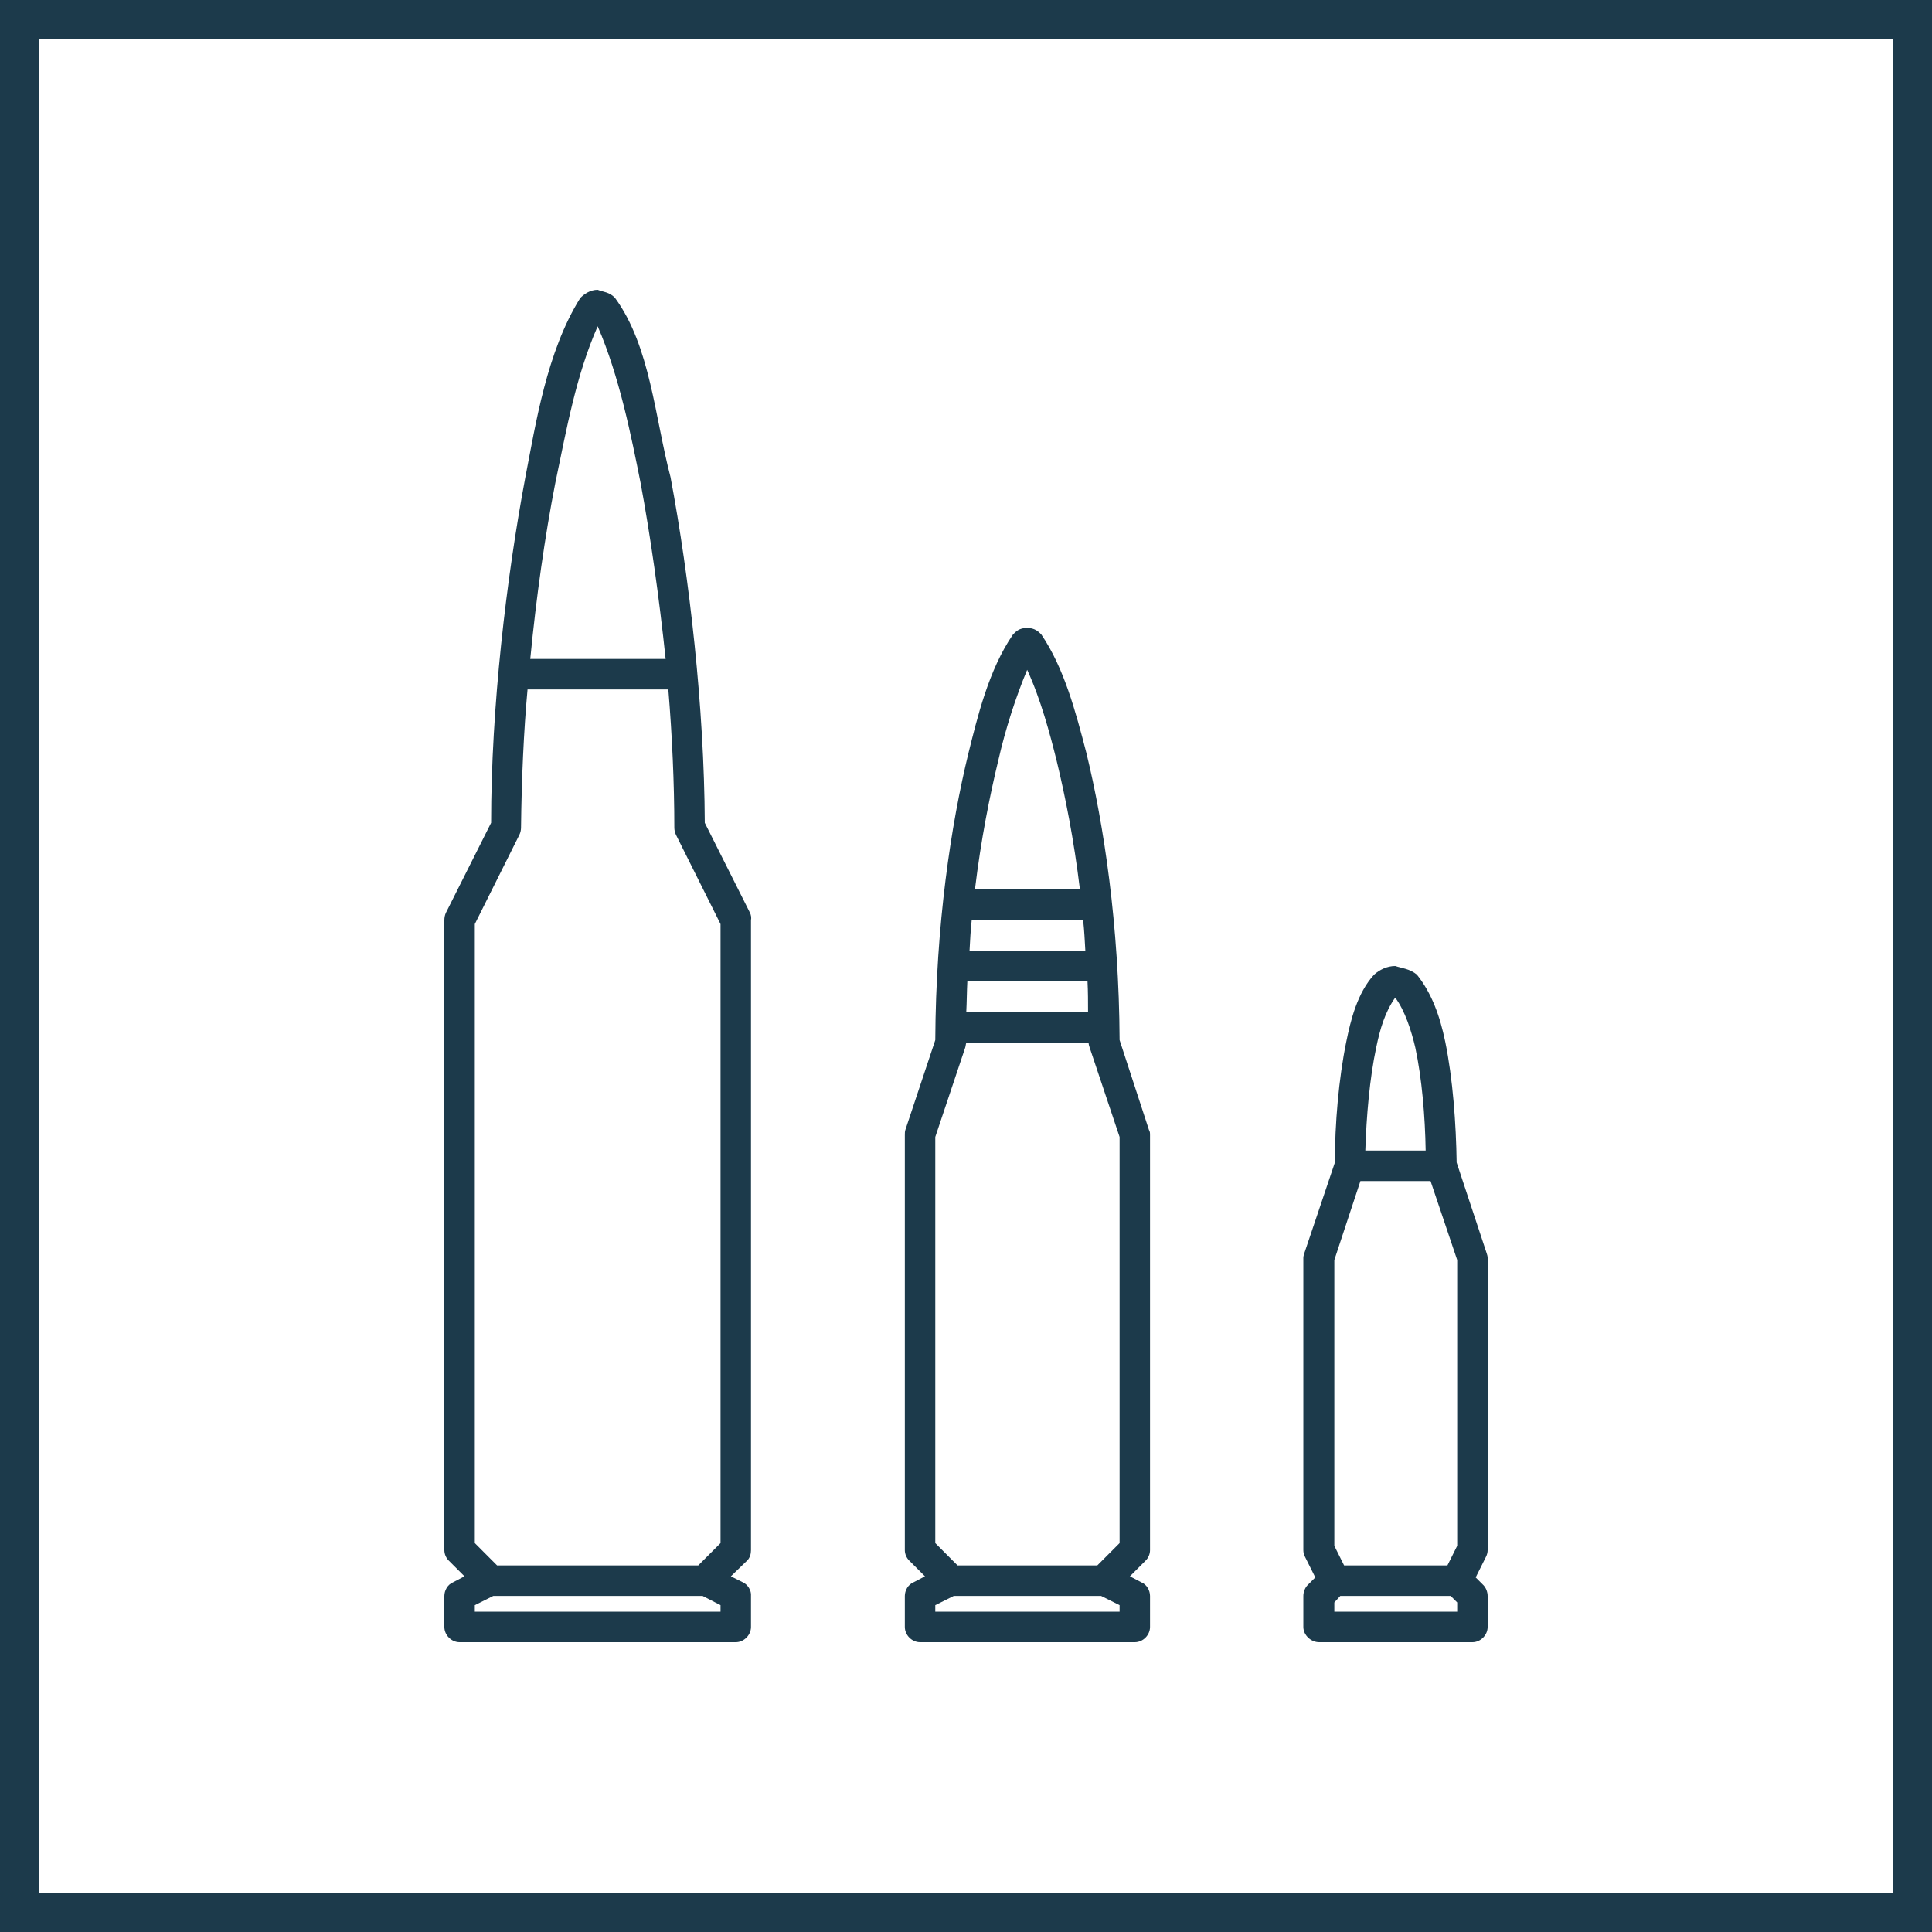
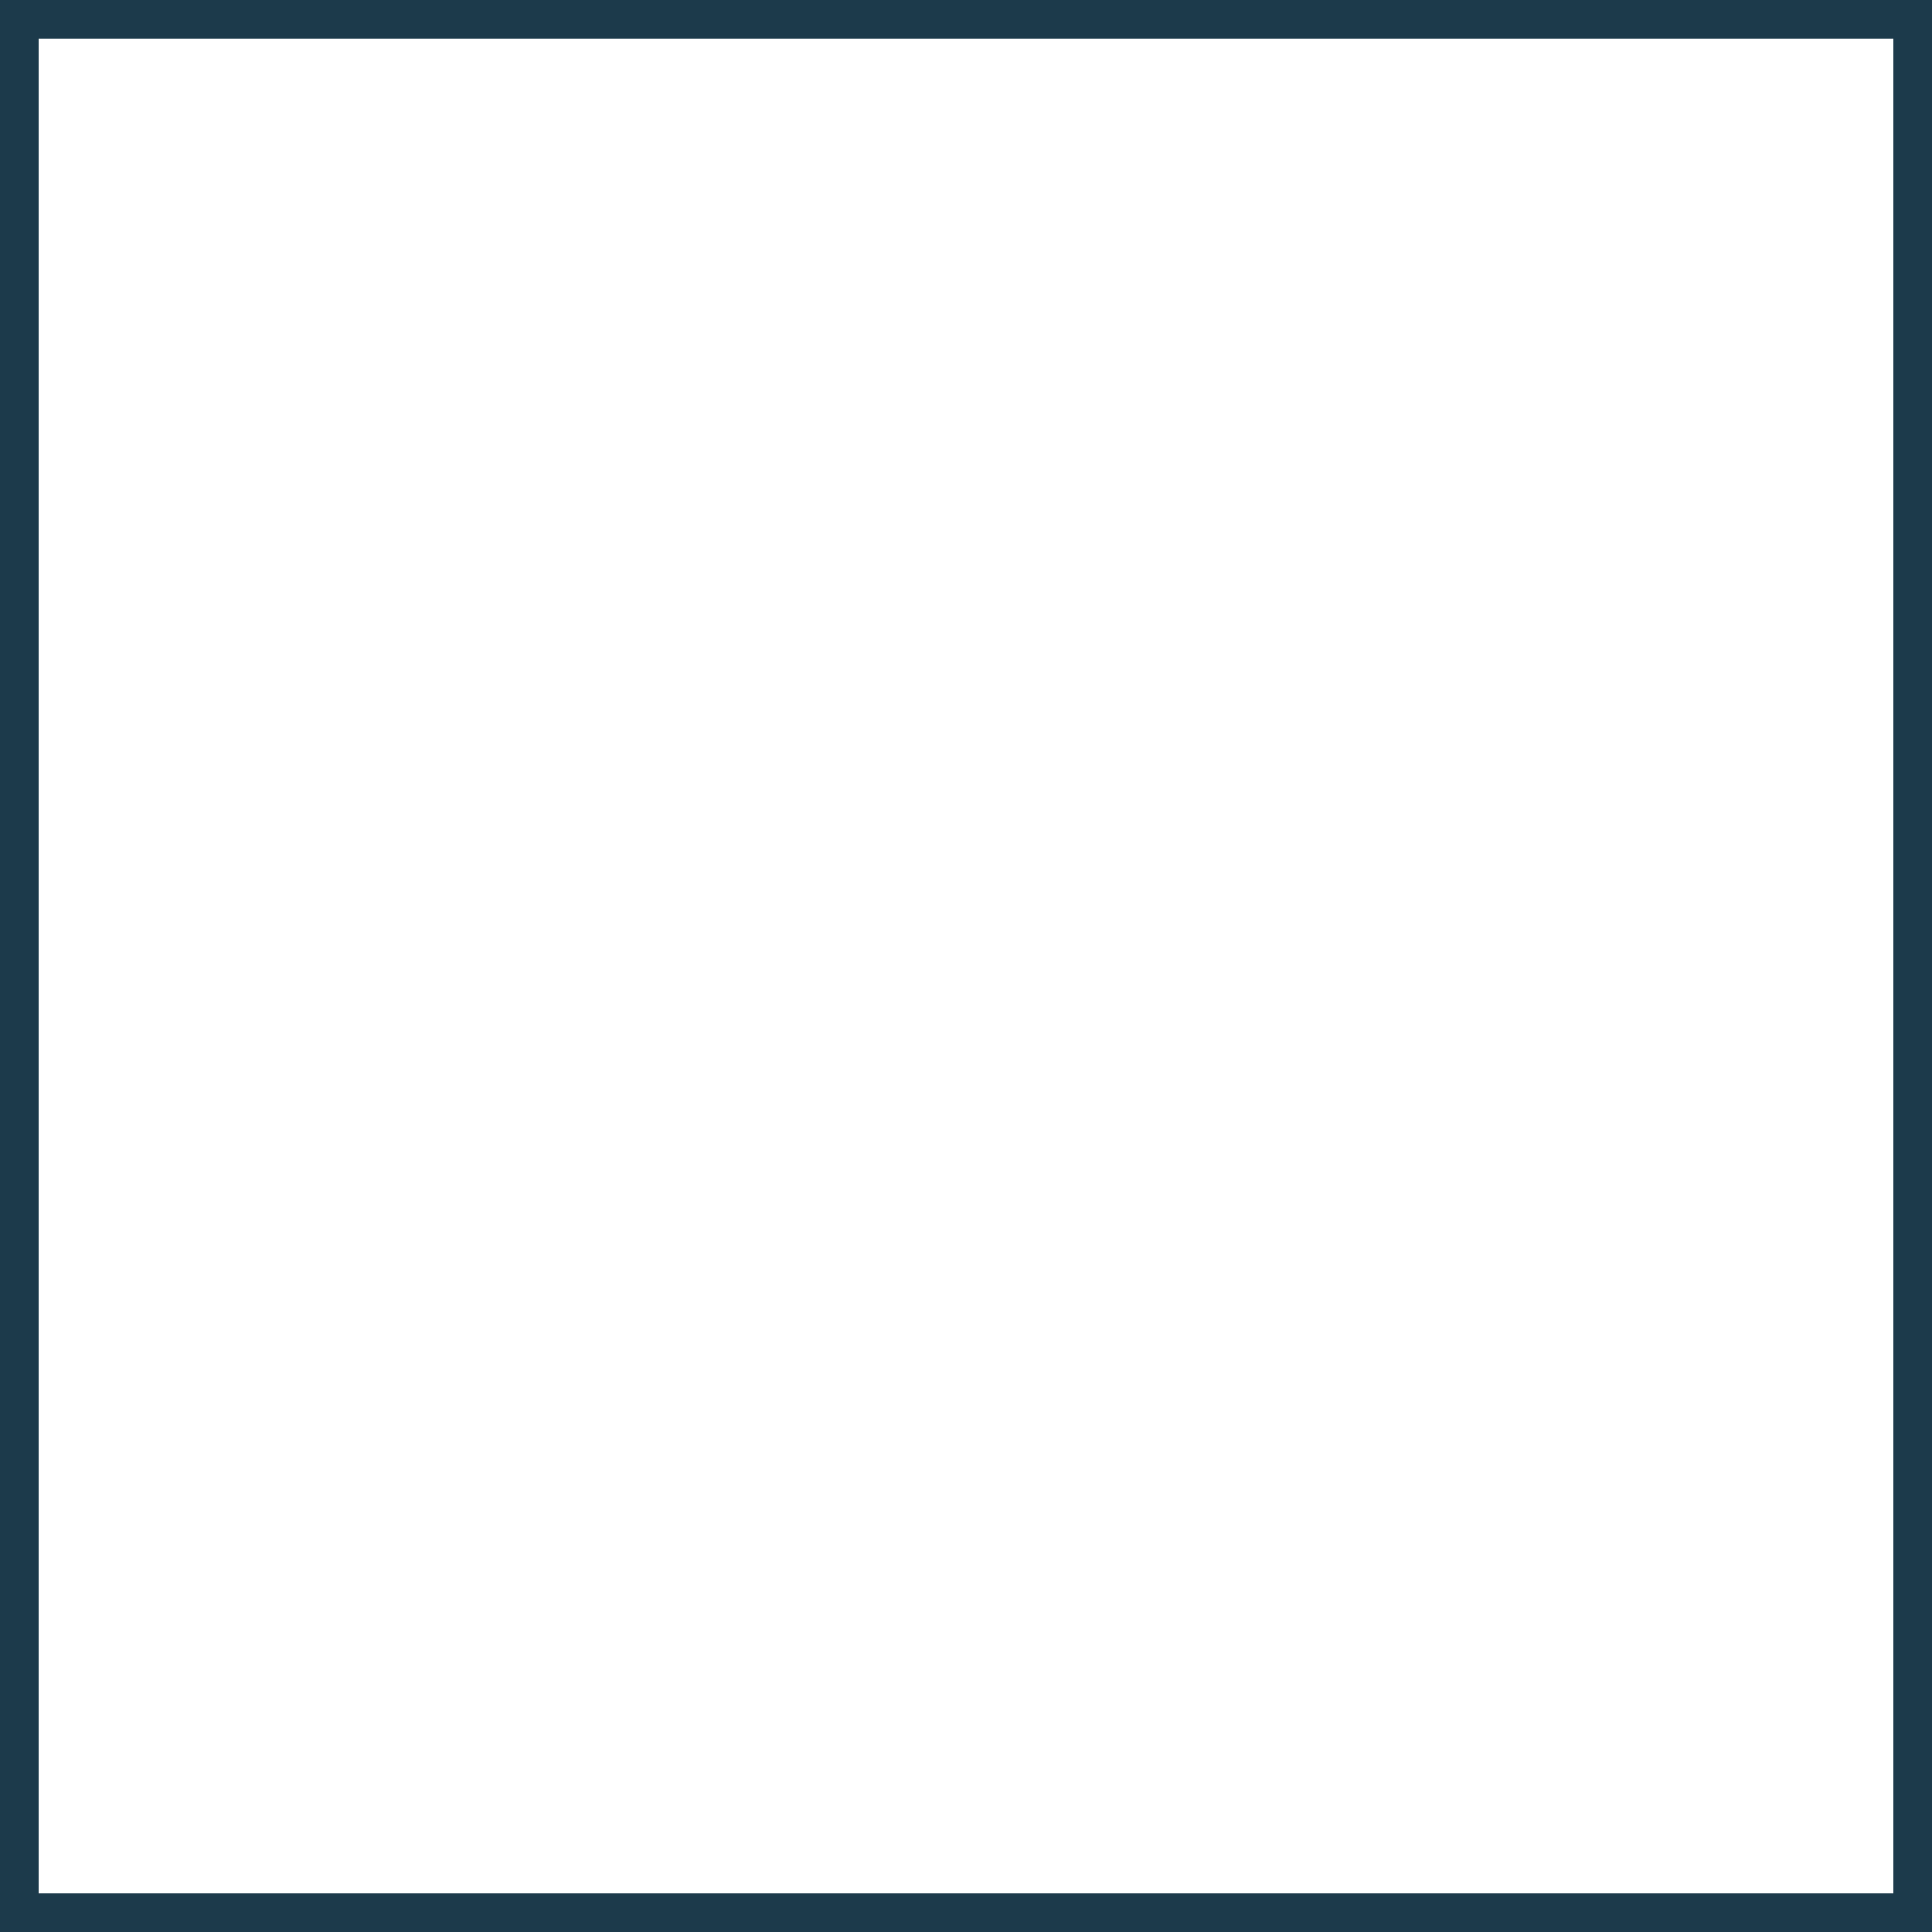
<svg xmlns="http://www.w3.org/2000/svg" width="100" height="100" viewBox="0 0 100 100" fill="none">
  <rect x="1" y="1" width="98" height="98" stroke="#1C3A4B" stroke-width="2" />
-   <path d="M30.935 15C30.541 15 30.232 15.225 30.035 15.423C28.29 18.213 27.727 21.96 27.193 24.694C26.208 29.936 25.42 36.614 25.42 42.589L23.084 47.238C23.028 47.351 23 47.492 23 47.633V80.237C23 80.435 23.084 80.632 23.225 80.773L24.041 81.59L23.45 81.9C23.169 82.013 23 82.323 23 82.605V84.211C23 84.634 23.366 85 23.788 85H38.083C38.505 85 38.871 84.634 38.871 84.211V82.605C38.899 82.323 38.702 82.013 38.449 81.9L37.83 81.59L38.674 80.773C38.815 80.632 38.871 80.435 38.871 80.237V47.633C38.899 47.492 38.871 47.351 38.815 47.238L36.479 42.589C36.451 36.614 35.691 29.936 34.706 24.694C33.89 21.594 33.665 17.931 31.836 15.423C31.555 15.113 31.217 15.113 30.935 15ZM30.935 16.888C32.061 19.481 32.68 22.609 33.158 25.004C33.665 27.738 34.115 30.894 34.453 34.106H27.446C27.756 30.894 28.206 27.738 28.741 25.004C29.331 22.186 29.81 19.453 30.935 16.888ZM53.166 32.5C52.744 32.5 52.575 32.697 52.434 32.838C51.168 34.67 50.577 37.178 50.127 38.981C49.226 42.673 48.438 47.858 48.41 53.833L46.862 58.482C46.834 58.567 46.834 58.651 46.834 58.764V80.237C46.834 80.435 46.919 80.632 47.059 80.773L47.876 81.59L47.285 81.9C47.003 82.013 46.834 82.323 46.834 82.605V84.211C46.834 84.634 47.2 85 47.622 85H58.737C59.16 85 59.525 84.634 59.525 84.211V82.605C59.525 82.323 59.356 82.013 59.075 81.9L58.484 81.59L59.3 80.773C59.441 80.632 59.525 80.435 59.525 80.237V58.764C59.525 58.651 59.525 58.567 59.469 58.482L57.95 53.833C57.921 47.858 57.133 42.673 56.233 38.981C55.67 36.812 55.079 34.585 53.897 32.838C53.757 32.697 53.56 32.5 53.166 32.5ZM53.166 34.67C53.869 36.192 54.348 37.995 54.685 39.348C55.136 41.208 55.586 43.462 55.895 46.027H50.464C50.774 43.462 51.224 41.208 51.674 39.348C52.04 37.742 52.575 36.079 53.166 34.67ZM27.305 35.684H34.593C34.791 38.108 34.903 40.531 34.903 42.842C34.903 42.955 34.931 43.096 34.987 43.209L37.295 47.83V79.871L36.141 81.027H25.73L24.576 79.871V47.83L26.883 43.209C26.94 43.096 26.968 42.955 26.968 42.842C26.996 40.334 27.108 37.826 27.305 35.684ZM50.295 47.633H56.064C56.12 48.14 56.148 48.675 56.177 49.211H50.183C50.211 48.675 50.239 48.14 50.295 47.633ZM72.216 50C71.794 50 71.4 50.197 71.119 50.451C70.246 51.409 69.909 52.818 69.684 53.917C69.29 55.833 69.093 58.172 69.093 60.173L67.517 64.851C67.489 64.936 67.461 65.02 67.461 65.105V80.237C67.461 80.35 67.489 80.463 67.545 80.576L68.08 81.647L67.686 82.041C67.545 82.182 67.461 82.407 67.461 82.605V84.211C67.461 84.634 67.855 85 68.277 85H76.212C76.634 85 77 84.634 77 84.211V82.605C77 82.407 76.916 82.182 76.775 82.041L76.381 81.647L76.916 80.576C76.972 80.463 77 80.35 77 80.237V65.105C77 65.02 76.972 64.936 76.944 64.851L75.396 60.173C75.368 58.172 75.199 55.833 74.805 53.917C74.524 52.564 74.102 51.409 73.342 50.451C72.976 50.141 72.554 50.113 72.216 50ZM50.07 50.789H56.289C56.317 51.325 56.317 51.86 56.317 52.395H50.014C50.042 51.86 50.042 51.325 50.07 50.789ZM72.216 51.635C72.723 52.311 73.061 53.382 73.257 54.227C73.595 55.805 73.764 57.778 73.792 59.553H70.669C70.725 57.778 70.894 55.805 71.231 54.227C71.428 53.269 71.682 52.395 72.216 51.635ZM50.014 53.973H56.346C56.346 54.058 56.374 54.142 56.402 54.227L57.95 58.849V79.871L56.796 81.027H49.564L48.41 79.871V58.849L49.958 54.227C49.986 54.142 49.986 54.058 50.014 53.973ZM70.415 61.131H74.045L75.424 65.217V80.012L74.918 81.027H69.571L69.065 80.012V65.217L70.415 61.131ZM25.533 82.605H36.366L37.295 83.084V83.422H24.576V83.084L25.533 82.605ZM49.367 82.605H56.993L57.95 83.084V83.422H48.41V83.084L49.367 82.605ZM69.374 82.605H75.087L75.424 82.943V83.422H69.065V82.943L69.374 82.605Z" fill="#1C3A4B" />
</svg>